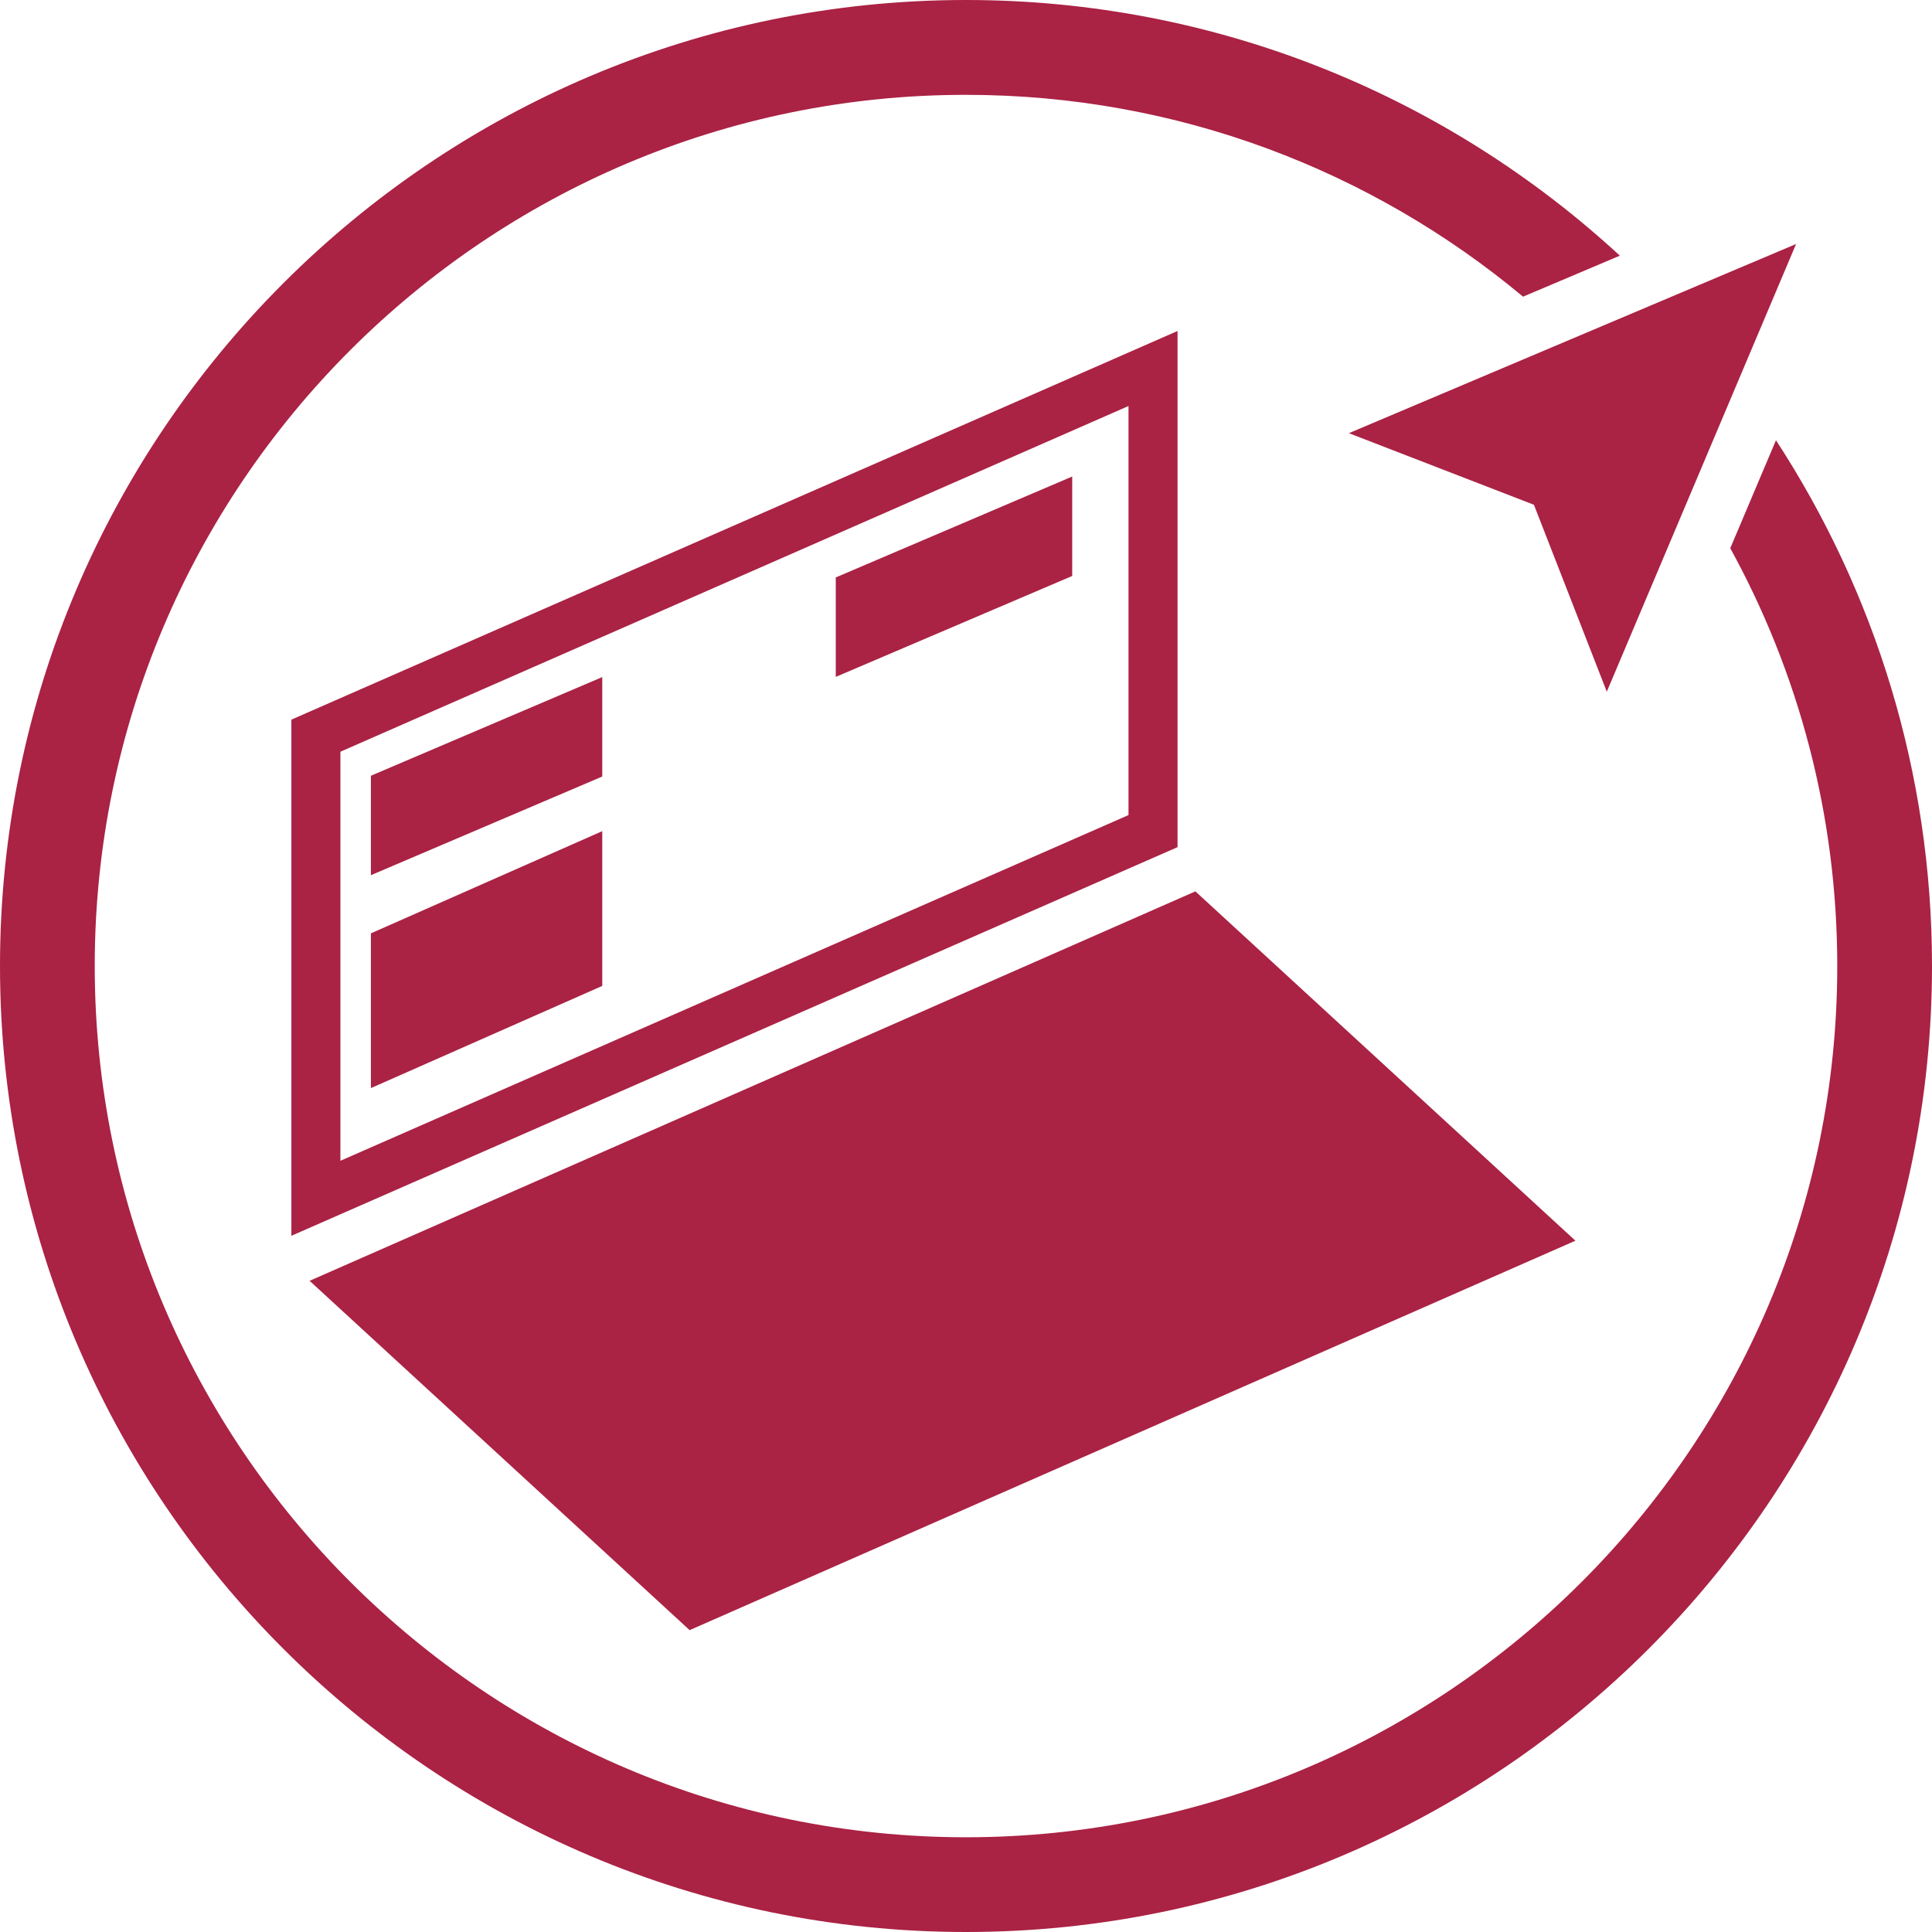
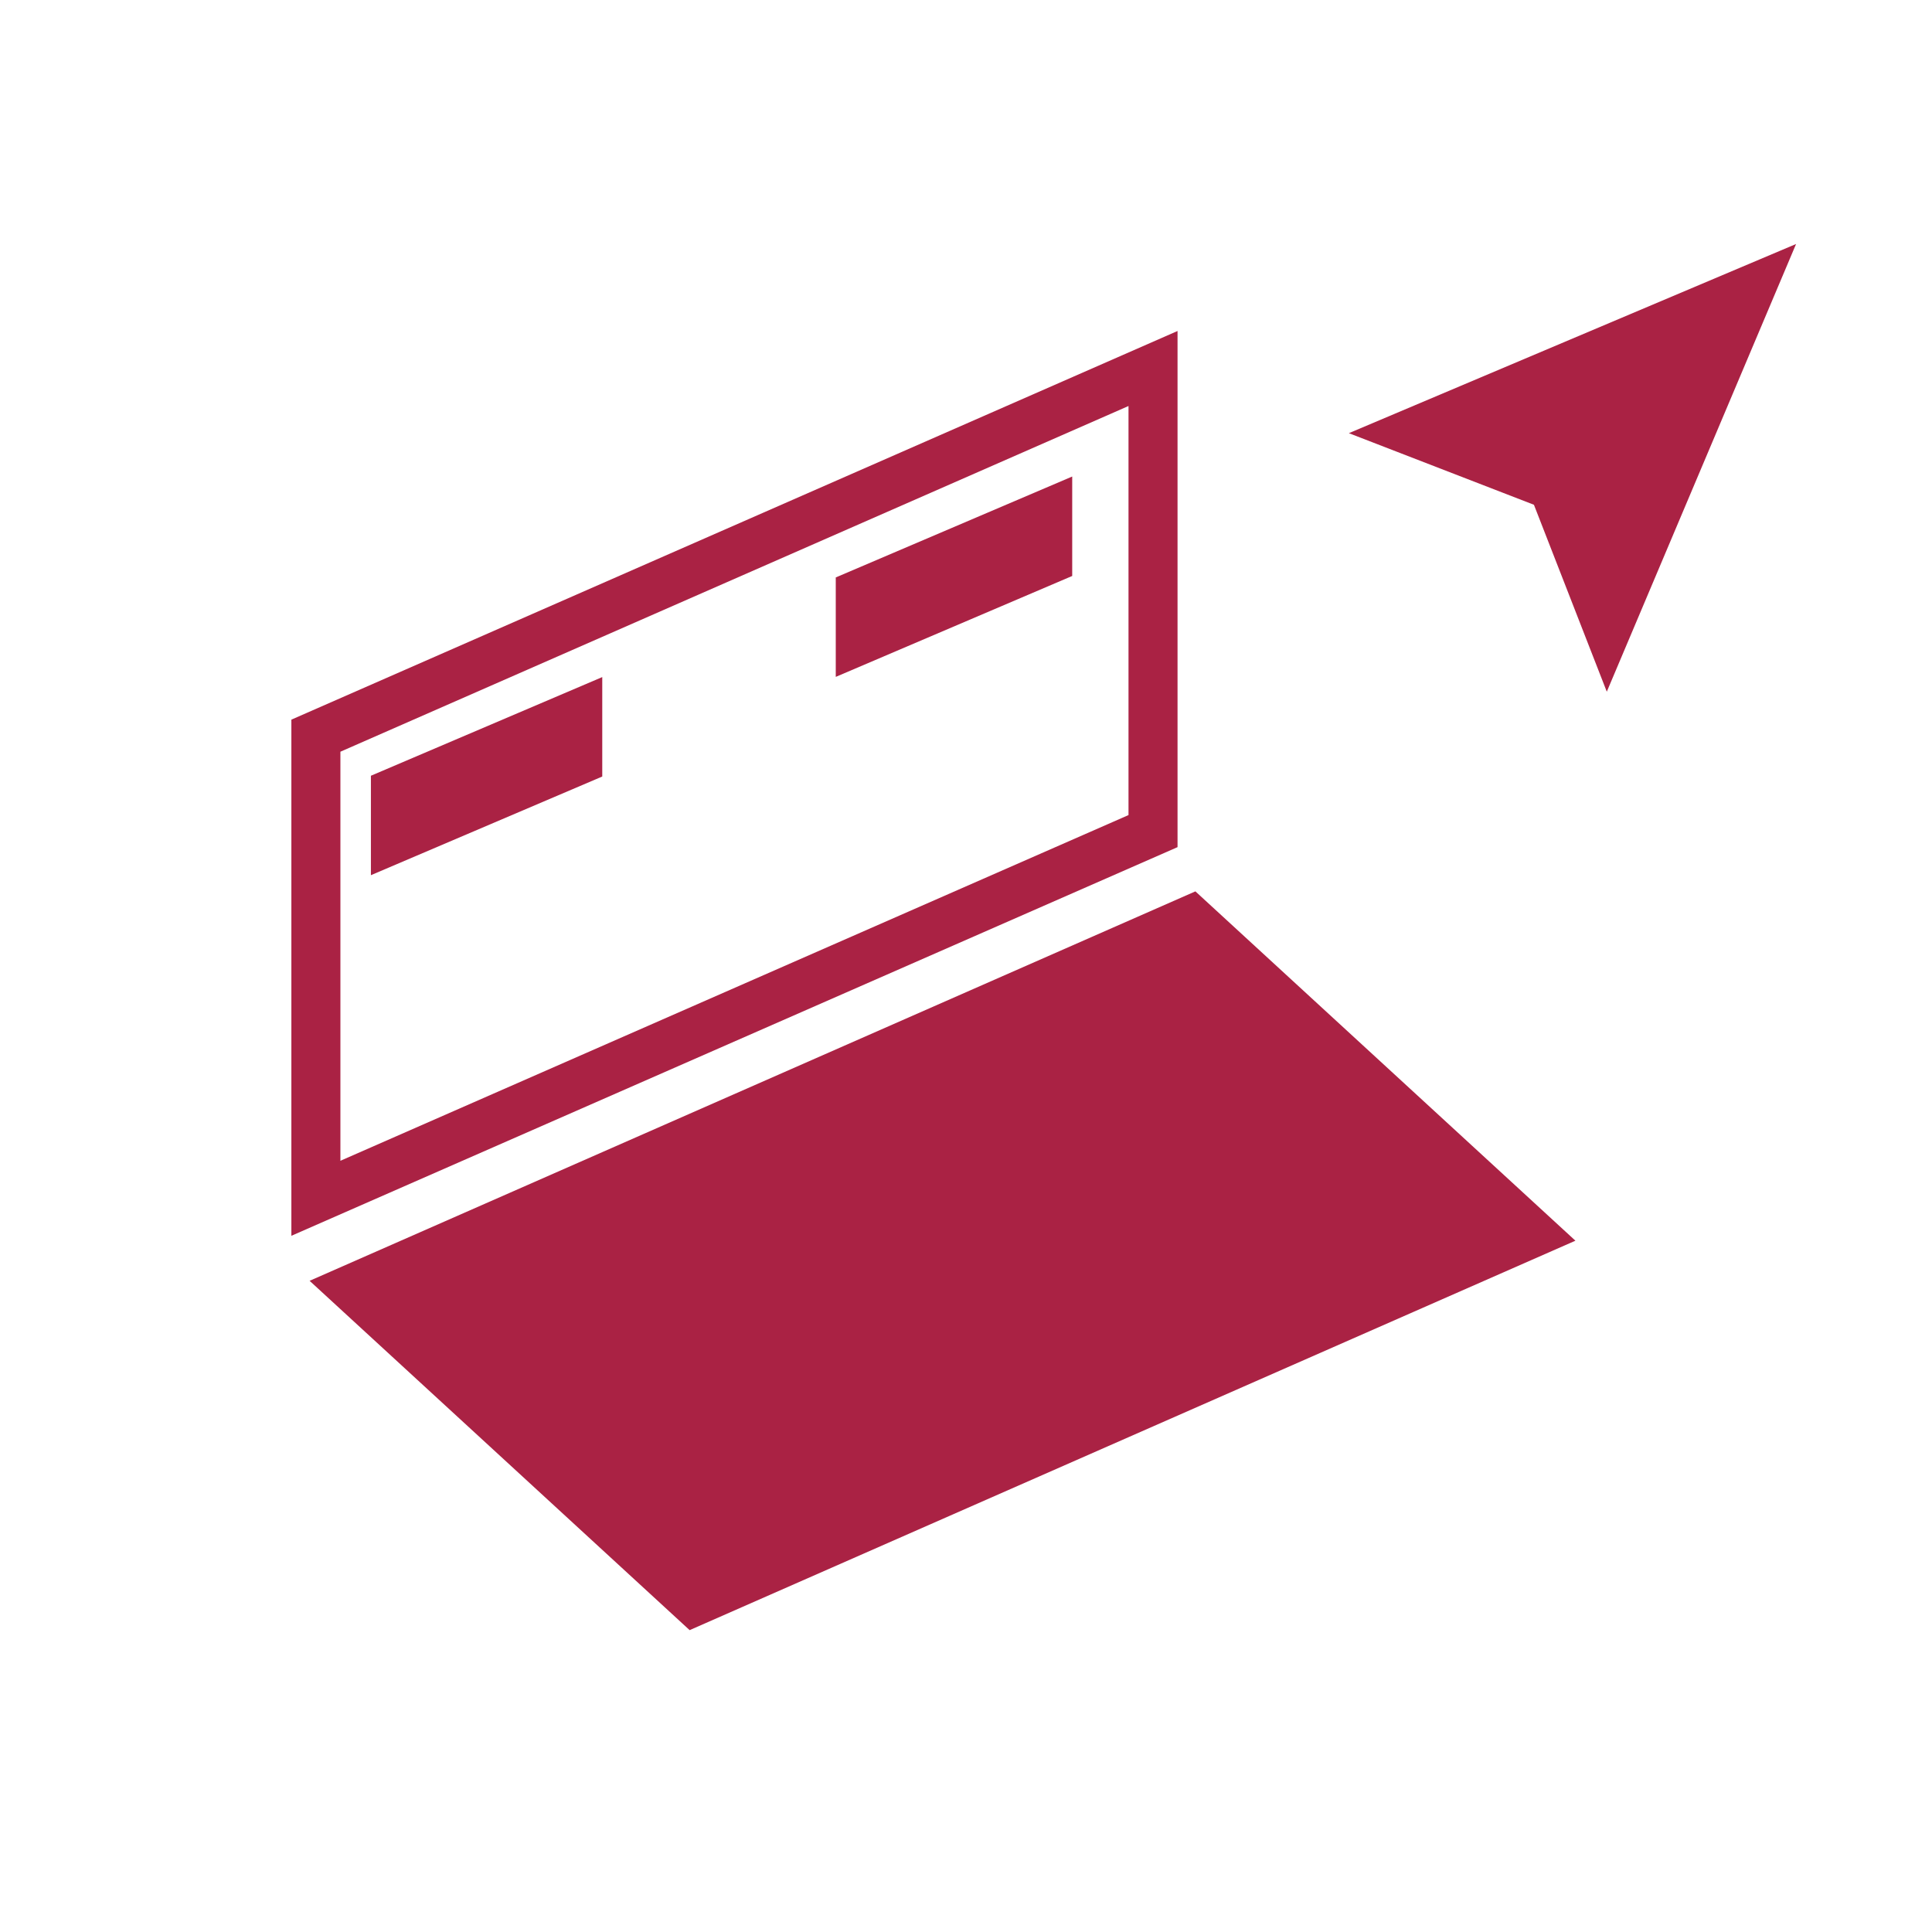
<svg xmlns="http://www.w3.org/2000/svg" id="_레이어_2" data-name="레이어 2" viewBox="0 0 197 197">
  <defs>
    <style>
      .cls-1 {
        fill: #a24;
      }
    </style>
  </defs>
  <g id="_레이어_1-2" data-name="레이어 1">
-     <path class="cls-1" d="M197,98.5c0,54.31-44.19,98.5-98.5,98.5S0,152.81,0,98.5,44.19,0,98.5,0c25.7,0,49.13,9.89,66.67,26.07l-9.87,4.18c-15.41-12.85-35.22-20.58-56.8-20.58C49.51,9.66,9.66,49.51,9.66,98.5s39.85,88.84,88.84,88.84,88.84-39.85,88.84-88.84c0-15.43-3.96-29.95-10.91-42.6l4.66-11.01c10.06,15.43,15.91,33.85,15.91,53.61Z" />
    <polygon class="cls-1" points="183.14 24.88 163.84 70.53 156.41 51.47 137.54 44.17 183.14 24.88" />
-     <path class="cls-1" d="M29.71,126.01v-52.63L120.07,33.75v52.63L29.71,126.01Zm5-49.36v41.71l80.36-35.25V41.4L34.71,76.65Z" />
+     <path class="cls-1" d="M29.71,126.01v-52.63L120.07,33.75v52.63L29.71,126.01Zm5-49.36v41.71l80.36-35.25V41.4L34.71,76.65" />
    <polygon class="cls-1" points="121.89 90.89 31.57 130.6 70.32 166.22 160.64 126.51 121.89 90.89" />
    <polygon class="cls-1" points="37.82 79.1 61.41 69.04 61.41 79.18 37.82 89.24 37.82 79.1" />
-     <polygon class="cls-1" points="37.82 95.17 61.41 84.75 61.41 100.53 37.82 110.95 37.82 95.17" />
    <polygon class="cls-1" points="109.33 48.59 109.33 58.73 85.22 69.02 85.22 58.88 109.33 48.59" />
  </g>
</svg>